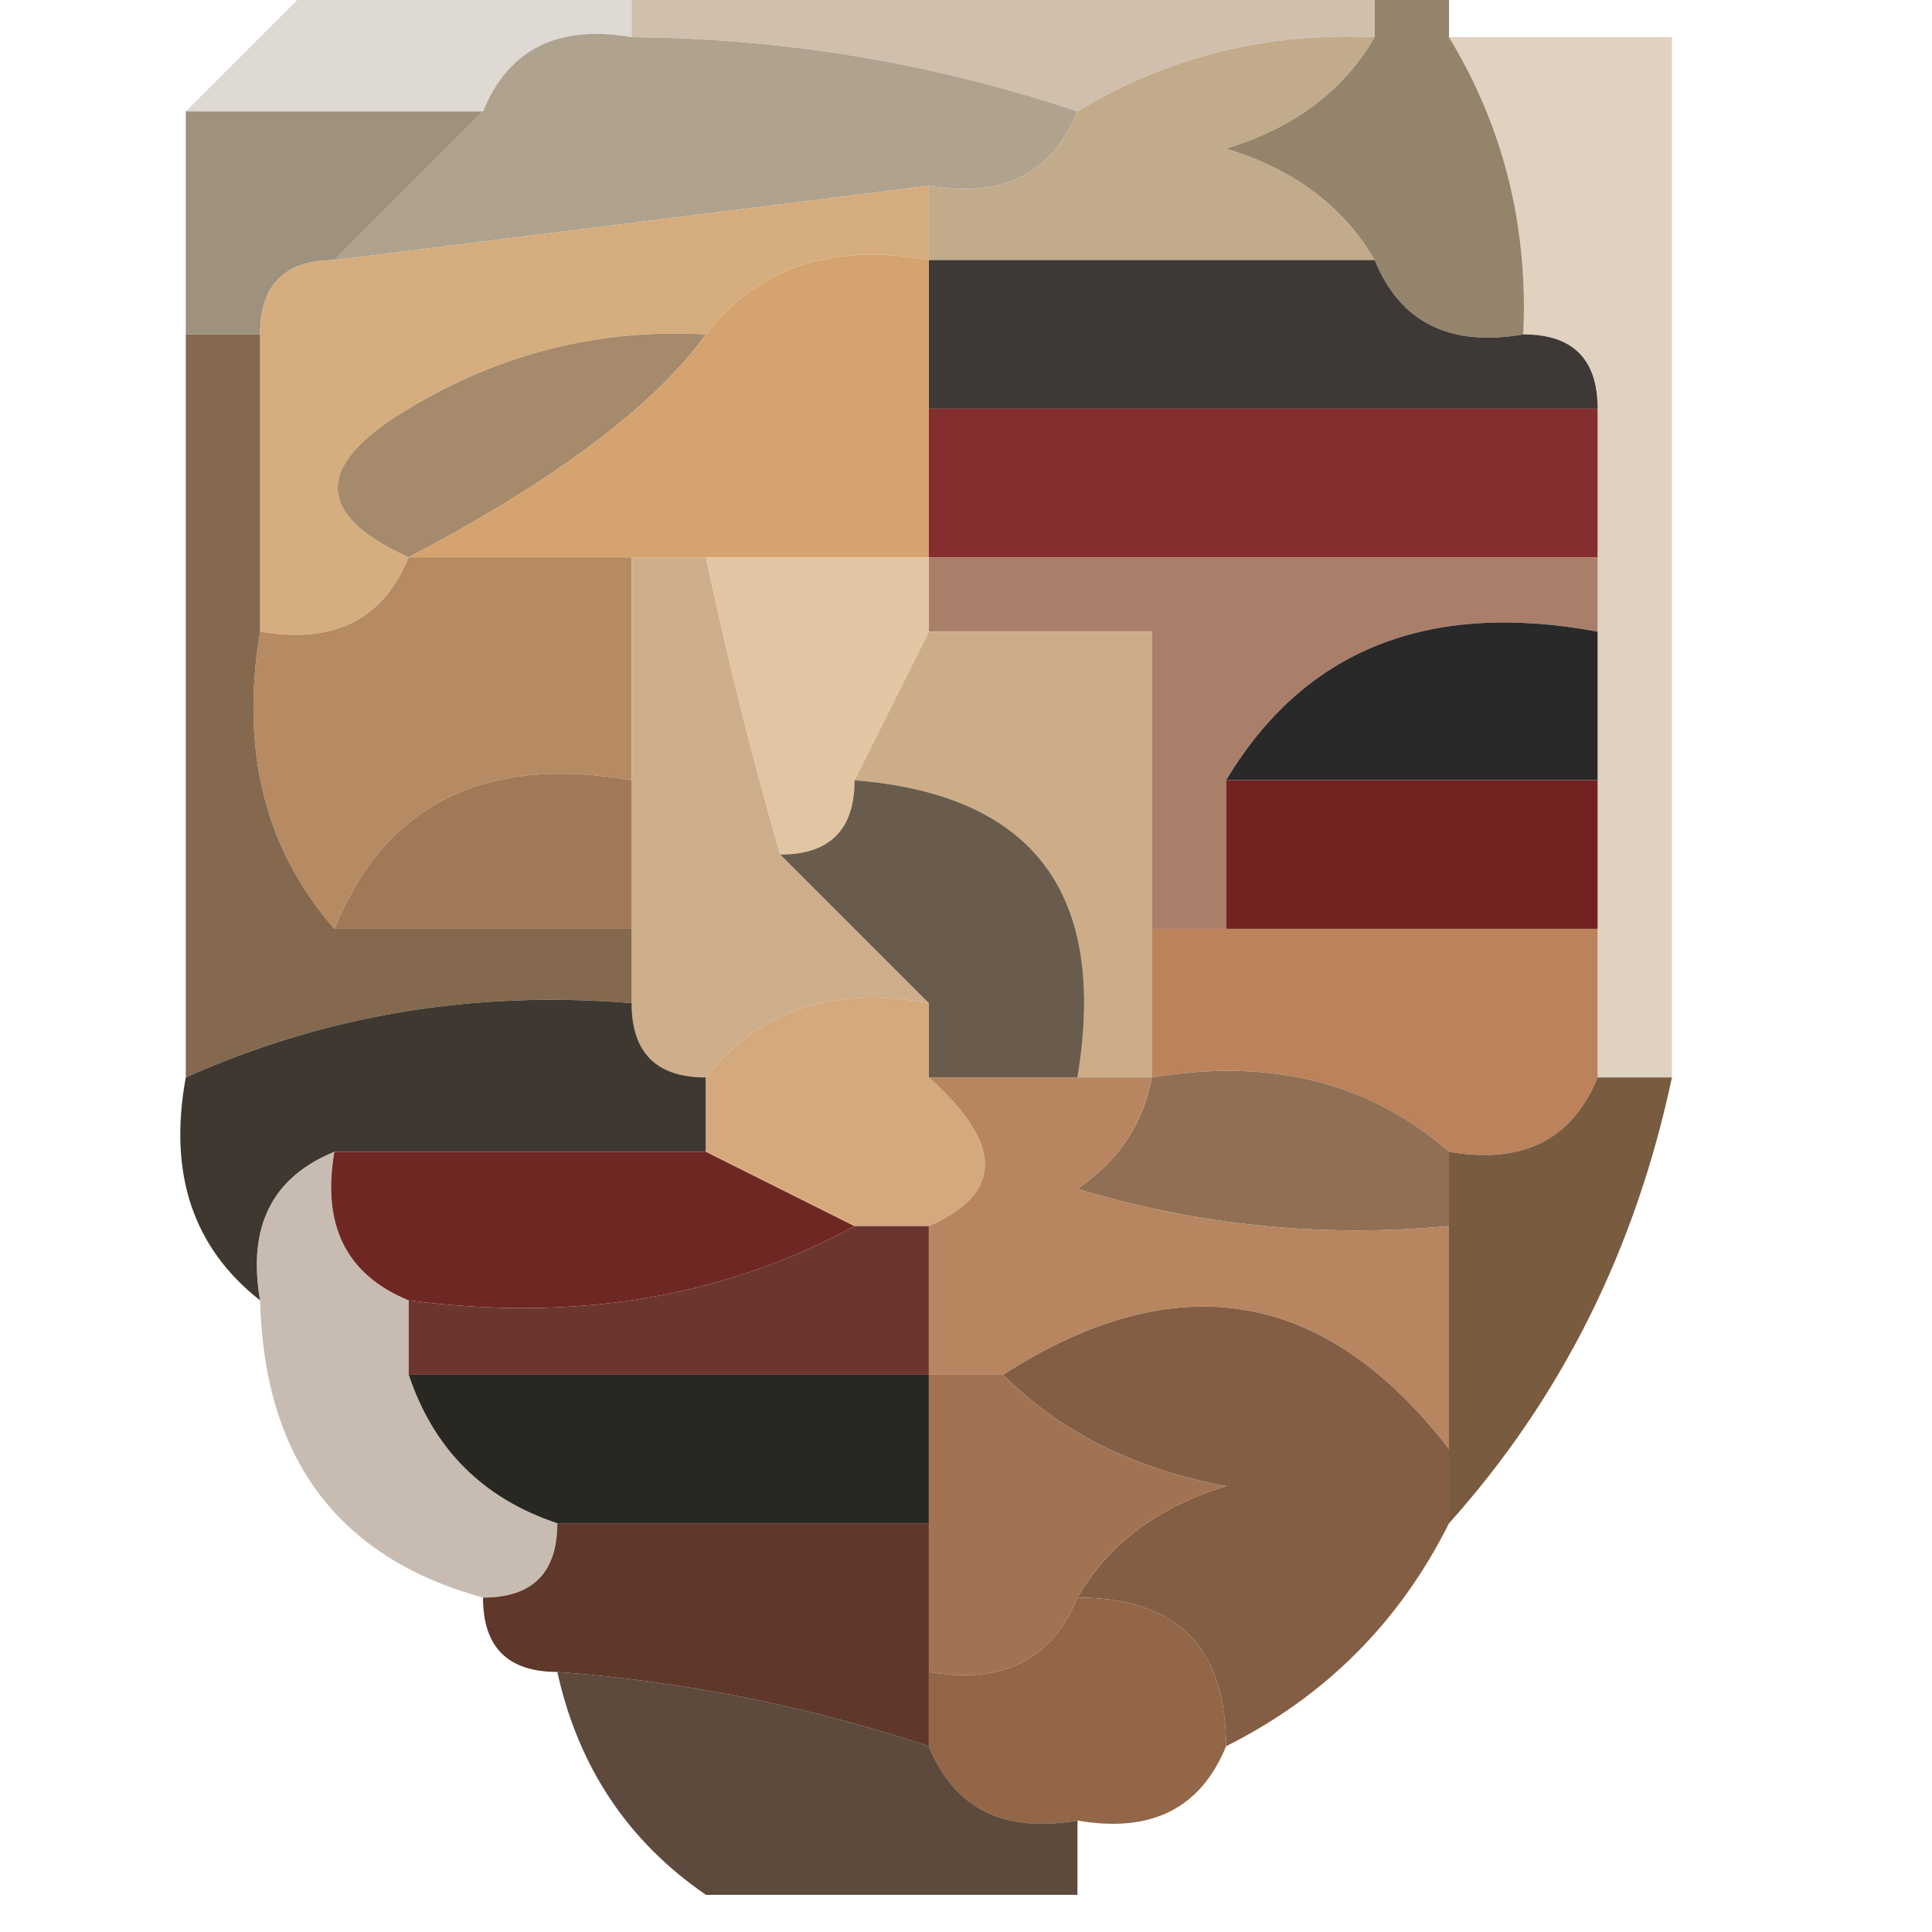
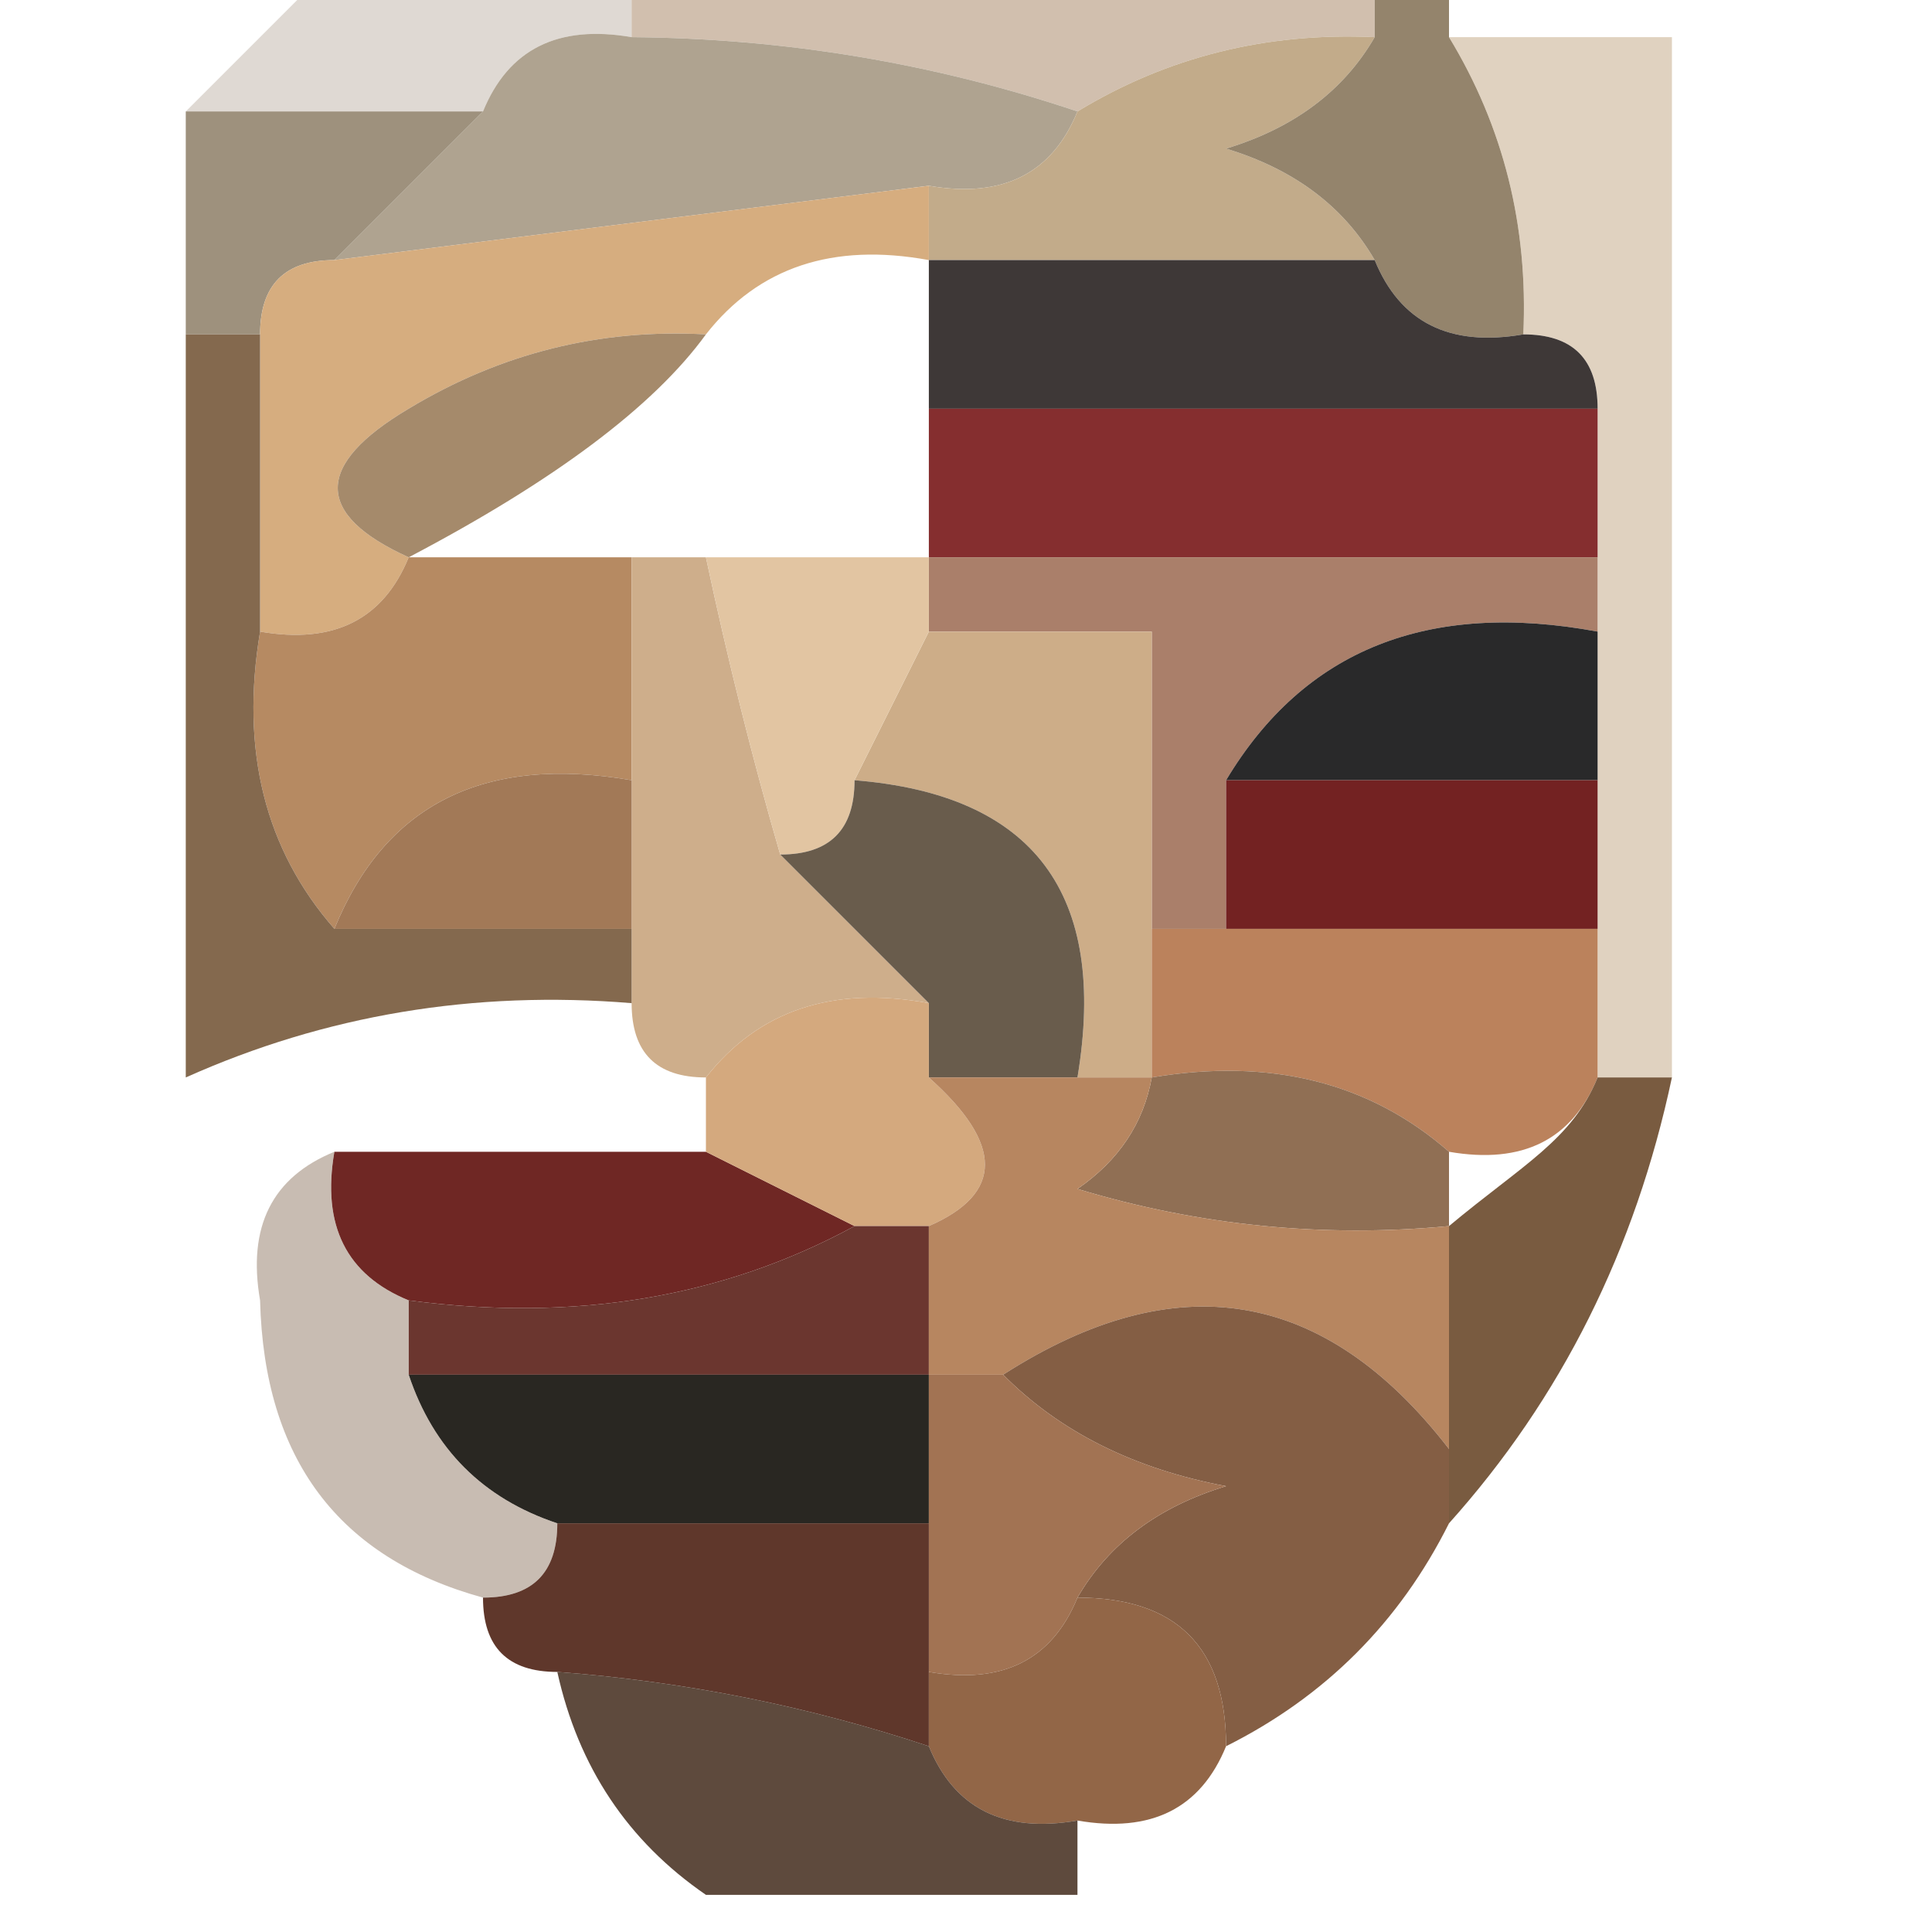
<svg xmlns="http://www.w3.org/2000/svg" width="26px" height="26px" style="shape-rendering:geometricPrecision; text-rendering:geometricPrecision; image-rendering:optimizeQuality; fill-rule:evenodd; clip-rule:evenodd">
  <g>
    <path style="opacity:0.718" fill="#bfa68e" d="M 8.5,0.5 C 8.5,0.167 8.5,-0.167 8.5,-0.5C 11.833,-0.5 15.167,-0.5 18.5,-0.5C 18.5,-0.167 18.5,0.167 18.5,0.5C 17.041,0.433 15.708,0.766 14.5,1.5C 12.565,0.85 10.565,0.517 8.5,0.5 Z" />
  </g>
  <g>
    <path style="opacity:0.408" fill="#b0a393" d="M 4.5,-0.5 C 5.833,-0.5 7.167,-0.5 8.5,-0.5C 8.5,-0.167 8.5,0.167 8.5,0.5C 7.508,0.328 6.842,0.662 6.5,1.5C 5.167,1.5 3.833,1.5 2.5,1.5C 3.167,0.833 3.833,0.167 4.5,-0.5 Z" />
  </g>
  <g>
    <path style="opacity:0.953" fill="#ab9e8a" d="M 8.5,0.5 C 10.565,0.517 12.565,0.85 14.5,1.5C 14.158,2.338 13.492,2.672 12.5,2.5C 9.833,2.833 7.167,3.167 4.5,3.5C 5.167,2.833 5.833,2.167 6.5,1.5C 6.842,0.662 7.508,0.328 8.5,0.5 Z" />
  </g>
  <g>
    <path style="opacity:1" fill="#c2ab8a" d="M 18.5,0.5 C 18.082,1.222 17.416,1.722 16.5,2C 17.416,2.278 18.082,2.778 18.5,3.5C 16.5,3.5 14.5,3.5 12.5,3.5C 12.5,3.167 12.5,2.833 12.5,2.5C 13.492,2.672 14.158,2.338 14.5,1.5C 15.708,0.766 17.041,0.433 18.5,0.5 Z" />
  </g>
  <g>
    <path style="opacity:1" fill="#9e917d" d="M 2.5,1.5 C 3.833,1.5 5.167,1.5 6.5,1.5C 5.833,2.167 5.167,2.833 4.5,3.5C 3.833,3.5 3.5,3.833 3.5,4.5C 3.167,4.5 2.833,4.5 2.5,4.5C 2.5,3.5 2.5,2.5 2.5,1.5 Z" />
  </g>
  <g>
    <path style="opacity:1" fill="#94846c" d="M 18.5,-0.5 C 18.833,-0.5 19.167,-0.5 19.5,-0.5C 19.5,-0.167 19.5,0.167 19.5,0.5C 20.234,1.708 20.567,3.041 20.5,4.5C 19.508,4.672 18.842,4.338 18.5,3.5C 18.082,2.778 17.416,2.278 16.5,2C 17.416,1.722 18.082,1.222 18.5,0.5C 18.5,0.167 18.5,-0.167 18.5,-0.5 Z" />
  </g>
  <g>
    <path style="opacity:0.463" fill="#bd9f77" d="M 19.5,0.5 C 20.5,0.5 21.5,0.5 22.5,0.5C 22.5,5.167 22.5,9.833 22.5,14.5C 22.167,14.5 21.833,14.5 21.5,14.5C 21.5,13.833 21.5,13.167 21.5,12.5C 21.5,11.833 21.5,11.167 21.5,10.5C 21.5,9.833 21.5,9.167 21.5,8.5C 21.5,8.167 21.5,7.833 21.5,7.5C 21.5,6.833 21.5,6.167 21.5,5.5C 21.5,4.833 21.167,4.5 20.5,4.5C 20.567,3.041 20.234,1.708 19.5,0.5 Z" />
  </g>
  <g>
    <path style="opacity:1" fill="#d6ad7f" d="M 12.5,2.5 C 12.5,2.833 12.5,3.167 12.5,3.5C 11.209,3.263 10.209,3.596 9.5,4.5C 8.07,4.421 6.736,4.754 5.5,5.5C 4.227,6.256 4.227,6.923 5.5,7.5C 5.158,8.338 4.492,8.672 3.5,8.5C 3.5,7.167 3.5,5.833 3.5,4.5C 3.5,3.833 3.833,3.5 4.5,3.5C 7.167,3.167 9.833,2.833 12.5,2.5 Z" />
  </g>
  <g>
    <path style="opacity:1" fill="#a58a6b" d="M 9.5,4.5 C 8.797,5.469 7.463,6.469 5.5,7.5C 4.227,6.923 4.227,6.256 5.5,5.5C 6.736,4.754 8.07,4.421 9.5,4.5 Z" />
  </g>
  <g>
    <path style="opacity:1" fill="#3e3837" d="M 12.5,3.5 C 14.5,3.5 16.5,3.5 18.5,3.5C 18.842,4.338 19.508,4.672 20.5,4.5C 21.167,4.5 21.5,4.833 21.5,5.5C 18.5,5.5 15.5,5.5 12.5,5.5C 12.5,4.833 12.5,4.167 12.5,3.5 Z" />
  </g>
  <g>
-     <path style="opacity:1" fill="#d5a36f" d="M 9.5,4.5 C 10.209,3.596 11.209,3.263 12.5,3.5C 12.5,4.167 12.5,4.833 12.5,5.5C 12.5,6.167 12.5,6.833 12.5,7.5C 11.5,7.5 10.5,7.5 9.5,7.5C 9.167,7.5 8.833,7.5 8.5,7.5C 7.5,7.5 6.5,7.5 5.5,7.5C 7.463,6.469 8.797,5.469 9.5,4.5 Z" />
-   </g>
+     </g>
  <g>
    <path style="opacity:1" fill="#852e2f" d="M 12.5,5.5 C 15.5,5.5 18.5,5.5 21.5,5.5C 21.5,6.167 21.5,6.833 21.5,7.5C 18.5,7.5 15.5,7.5 12.5,7.5C 12.5,6.833 12.5,6.167 12.5,5.5 Z" />
  </g>
  <g>
    <path style="opacity:1" fill="#aa7f6a" d="M 12.5,8.5 C 12.5,8.167 12.5,7.833 12.5,7.5C 15.5,7.5 18.5,7.5 21.5,7.5C 21.5,7.833 21.5,8.167 21.5,8.5C 19.219,8.077 17.552,8.744 16.5,10.5C 16.5,11.167 16.5,11.833 16.5,12.5C 16.167,12.5 15.833,12.5 15.5,12.5C 15.5,11.167 15.5,9.833 15.5,8.5C 14.5,8.5 13.5,8.5 12.5,8.5 Z" />
  </g>
  <g>
    <path style="opacity:1" fill="#cdad88" d="M 12.5,8.5 C 13.5,8.5 14.5,8.5 15.5,8.5C 15.5,9.833 15.5,11.167 15.5,12.5C 15.5,13.167 15.5,13.833 15.5,14.5C 15.167,14.5 14.833,14.5 14.5,14.5C 14.912,12.027 13.912,10.694 11.5,10.5C 11.833,9.833 12.167,9.167 12.5,8.5 Z" />
  </g>
  <g>
    <path style="opacity:1" fill="#b68a62" d="M 5.5,7.5 C 6.5,7.5 7.5,7.5 8.5,7.5C 8.5,8.5 8.5,9.5 8.5,10.5C 6.517,10.157 5.183,10.823 4.5,12.5C 3.566,11.432 3.232,10.099 3.5,8.5C 4.492,8.672 5.158,8.338 5.5,7.5 Z" />
  </g>
  <g>
    <path style="opacity:1" fill="#29292a" d="M 21.5,8.5 C 21.5,9.167 21.5,9.833 21.5,10.5C 19.833,10.5 18.167,10.5 16.5,10.5C 17.552,8.744 19.219,8.077 21.5,8.5 Z" />
  </g>
  <g>
    <path style="opacity:1" fill="#ceae8b" d="M 8.5,7.5 C 8.833,7.5 9.167,7.5 9.5,7.5C 9.792,8.874 10.125,10.207 10.5,11.5C 11.167,12.167 11.833,12.833 12.5,13.5C 11.209,13.263 10.209,13.596 9.5,14.5C 8.833,14.5 8.5,14.167 8.5,13.5C 8.5,13.167 8.5,12.833 8.5,12.5C 8.5,11.833 8.5,11.167 8.5,10.5C 8.5,9.5 8.5,8.5 8.5,7.5 Z" />
  </g>
  <g>
    <path style="opacity:1" fill="#e2c5a2" d="M 9.5,7.5 C 10.5,7.5 11.5,7.5 12.5,7.5C 12.5,7.833 12.5,8.167 12.5,8.5C 12.167,9.167 11.833,9.833 11.5,10.5C 11.5,11.167 11.167,11.5 10.5,11.5C 10.125,10.207 9.792,8.874 9.5,7.5 Z" />
  </g>
  <g>
    <path style="opacity:1" fill="#a27957" d="M 8.5,10.5 C 8.5,11.167 8.5,11.833 8.5,12.5C 7.167,12.5 5.833,12.5 4.5,12.5C 5.183,10.823 6.517,10.157 8.5,10.5 Z" />
  </g>
  <g>
    <path style="opacity:1" fill="#695c4c" d="M 11.5,10.5 C 13.912,10.694 14.912,12.027 14.5,14.5C 13.833,14.5 13.167,14.5 12.5,14.5C 12.5,14.167 12.5,13.833 12.5,13.5C 11.833,12.833 11.167,12.167 10.5,11.5C 11.167,11.5 11.5,11.167 11.5,10.5 Z" />
  </g>
  <g>
    <path style="opacity:1" fill="#732222" d="M 16.5,10.5 C 18.167,10.5 19.833,10.5 21.5,10.5C 21.5,11.167 21.5,11.833 21.5,12.5C 19.833,12.5 18.167,12.5 16.5,12.5C 16.5,11.833 16.5,11.167 16.5,10.5 Z" />
  </g>
  <g>
    <path style="opacity:1" fill="#84694e" d="M 2.5,4.5 C 2.833,4.5 3.167,4.5 3.5,4.5C 3.5,5.833 3.5,7.167 3.5,8.5C 3.232,10.099 3.566,11.432 4.5,12.5C 5.833,12.5 7.167,12.5 8.5,12.5C 8.5,12.833 8.5,13.167 8.5,13.5C 6.379,13.325 4.379,13.659 2.5,14.5C 2.5,11.167 2.5,7.833 2.5,4.5 Z" />
  </g>
  <g>
    <path style="opacity:1" fill="#bb825c" d="M 15.5,12.5 C 15.833,12.5 16.167,12.5 16.5,12.5C 18.167,12.5 19.833,12.5 21.5,12.5C 21.5,13.167 21.5,13.833 21.5,14.5C 21.158,15.338 20.492,15.672 19.5,15.5C 18.432,14.566 17.099,14.232 15.5,14.5C 15.5,13.833 15.5,13.167 15.5,12.5 Z" />
  </g>
  <g>
-     <path style="opacity:1" fill="#3e3831" d="M 8.5,13.5 C 8.5,14.167 8.833,14.5 9.5,14.5C 9.5,14.833 9.5,15.167 9.5,15.5C 7.833,15.5 6.167,15.5 4.5,15.5C 3.662,15.842 3.328,16.508 3.5,17.5C 2.596,16.791 2.263,15.791 2.5,14.5C 4.379,13.659 6.379,13.325 8.5,13.5 Z" />
-   </g>
+     </g>
  <g>
    <path style="opacity:1" fill="#906f54" d="M 15.5,14.5 C 17.099,14.232 18.432,14.566 19.5,15.5C 19.5,15.833 19.5,16.167 19.5,16.5C 17.801,16.66 16.134,16.494 14.5,16C 15.056,15.617 15.389,15.117 15.5,14.5 Z" />
  </g>
  <g>
    <path style="opacity:1" fill="#6f2724" d="M 4.5,15.5 C 6.167,15.5 7.833,15.5 9.5,15.5C 10.167,15.833 10.833,16.167 11.5,16.5C 9.735,17.461 7.735,17.795 5.5,17.5C 4.662,17.158 4.328,16.492 4.5,15.5 Z" />
  </g>
  <g>
    <path style="opacity:1" fill="#d4a97e" d="M 12.5,13.5 C 12.5,13.833 12.5,14.167 12.5,14.5C 13.506,15.396 13.506,16.062 12.5,16.5C 12.167,16.5 11.833,16.5 11.5,16.5C 10.833,16.167 10.167,15.833 9.5,15.5C 9.5,15.167 9.5,14.833 9.5,14.5C 10.209,13.596 11.209,13.263 12.5,13.5 Z" />
  </g>
  <g>
-     <path style="opacity:0.996" fill="#795b40" d="M 21.5,14.5 C 21.833,14.5 22.167,14.5 22.5,14.5C 22.008,16.819 21.008,18.819 19.5,20.5C 19.5,20.167 19.5,19.833 19.5,19.5C 19.5,18.5 19.5,17.5 19.5,16.5C 19.5,16.167 19.5,15.833 19.5,15.5C 20.492,15.672 21.158,15.338 21.5,14.5 Z" />
+     <path style="opacity:0.996" fill="#795b40" d="M 21.5,14.5 C 21.833,14.5 22.167,14.5 22.5,14.5C 22.008,16.819 21.008,18.819 19.5,20.5C 19.5,20.167 19.5,19.833 19.5,19.5C 19.5,18.5 19.5,17.5 19.5,16.5C 20.492,15.672 21.158,15.338 21.5,14.5 Z" />
  </g>
  <g>
    <path style="opacity:1" fill="#6b362f" d="M 11.5,16.5 C 11.833,16.5 12.167,16.5 12.5,16.5C 12.5,17.167 12.5,17.833 12.5,18.5C 10.167,18.5 7.833,18.5 5.5,18.5C 5.5,18.167 5.5,17.833 5.5,17.5C 7.735,17.795 9.735,17.461 11.5,16.5 Z" />
  </g>
  <g>
    <path style="opacity:1" fill="#b78660" d="M 12.5,14.5 C 13.167,14.5 13.833,14.5 14.5,14.5C 14.833,14.5 15.167,14.5 15.5,14.5C 15.389,15.117 15.056,15.617 14.5,16C 16.134,16.494 17.801,16.66 19.5,16.5C 19.5,17.5 19.5,18.5 19.5,19.5C 17.831,17.338 15.831,17.005 13.5,18.5C 13.167,18.5 12.833,18.5 12.5,18.5C 12.5,17.833 12.5,17.167 12.5,16.5C 13.506,16.062 13.506,15.396 12.5,14.5 Z" />
  </g>
  <g>
    <path style="opacity:1" fill="#845e44" d="M 19.5,19.5 C 19.5,19.833 19.5,20.167 19.5,20.5C 18.833,21.833 17.833,22.833 16.5,23.5C 16.5,22.167 15.833,21.5 14.5,21.5C 14.918,20.778 15.584,20.278 16.5,20C 15.262,19.768 14.262,19.268 13.5,18.5C 15.831,17.005 17.831,17.338 19.5,19.5 Z" />
  </g>
  <g>
    <path style="opacity:1" fill="#292722" d="M 5.5,18.5 C 7.833,18.5 10.167,18.5 12.5,18.5C 12.5,19.167 12.5,19.833 12.5,20.5C 10.833,20.5 9.167,20.5 7.5,20.5C 6.5,20.167 5.833,19.5 5.5,18.5 Z" />
  </g>
  <g>
    <path style="opacity:1" fill="#a27353" d="M 12.5,18.5 C 12.833,18.5 13.167,18.5 13.5,18.5C 14.262,19.268 15.262,19.768 16.5,20C 15.584,20.278 14.918,20.778 14.5,21.5C 14.158,22.338 13.492,22.672 12.5,22.5C 12.5,21.833 12.5,21.167 12.5,20.5C 12.5,19.833 12.5,19.167 12.5,18.5 Z" />
  </g>
  <g>
    <path style="opacity:0.51" fill="#937c68" d="M 4.5,15.5 C 4.328,16.492 4.662,17.158 5.5,17.5C 5.5,17.833 5.5,18.167 5.5,18.5C 5.833,19.5 6.5,20.167 7.5,20.5C 7.5,21.167 7.167,21.5 6.5,21.5C 4.554,20.965 3.554,19.632 3.5,17.5C 3.328,16.508 3.662,15.842 4.5,15.5 Z" />
  </g>
  <g>
    <path style="opacity:1" fill="#5f372b" d="M 7.5,20.5 C 9.167,20.5 10.833,20.5 12.5,20.5C 12.5,21.167 12.5,21.833 12.5,22.5C 12.5,22.833 12.5,23.167 12.5,23.5C 10.883,22.962 9.216,22.629 7.5,22.5C 6.833,22.5 6.5,22.167 6.5,21.5C 7.167,21.5 7.5,21.167 7.5,20.5 Z" />
  </g>
  <g>
    <path style="opacity:1" fill="#926647" d="M 14.5,21.5 C 15.833,21.5 16.5,22.167 16.5,23.5C 16.158,24.338 15.492,24.672 14.5,24.5C 13.508,24.672 12.842,24.338 12.5,23.5C 12.5,23.167 12.5,22.833 12.5,22.5C 13.492,22.672 14.158,22.338 14.5,21.5 Z" />
  </g>
  <g>
    <path style="opacity:0.89" fill="#4a3426" d="M 7.5,22.5 C 9.216,22.629 10.883,22.962 12.5,23.5C 12.842,24.338 13.508,24.672 14.5,24.5C 14.5,24.833 14.5,25.167 14.5,25.5C 12.833,25.5 11.167,25.5 9.5,25.5C 8.449,24.778 7.782,23.778 7.5,22.5 Z" />
  </g>
</svg>